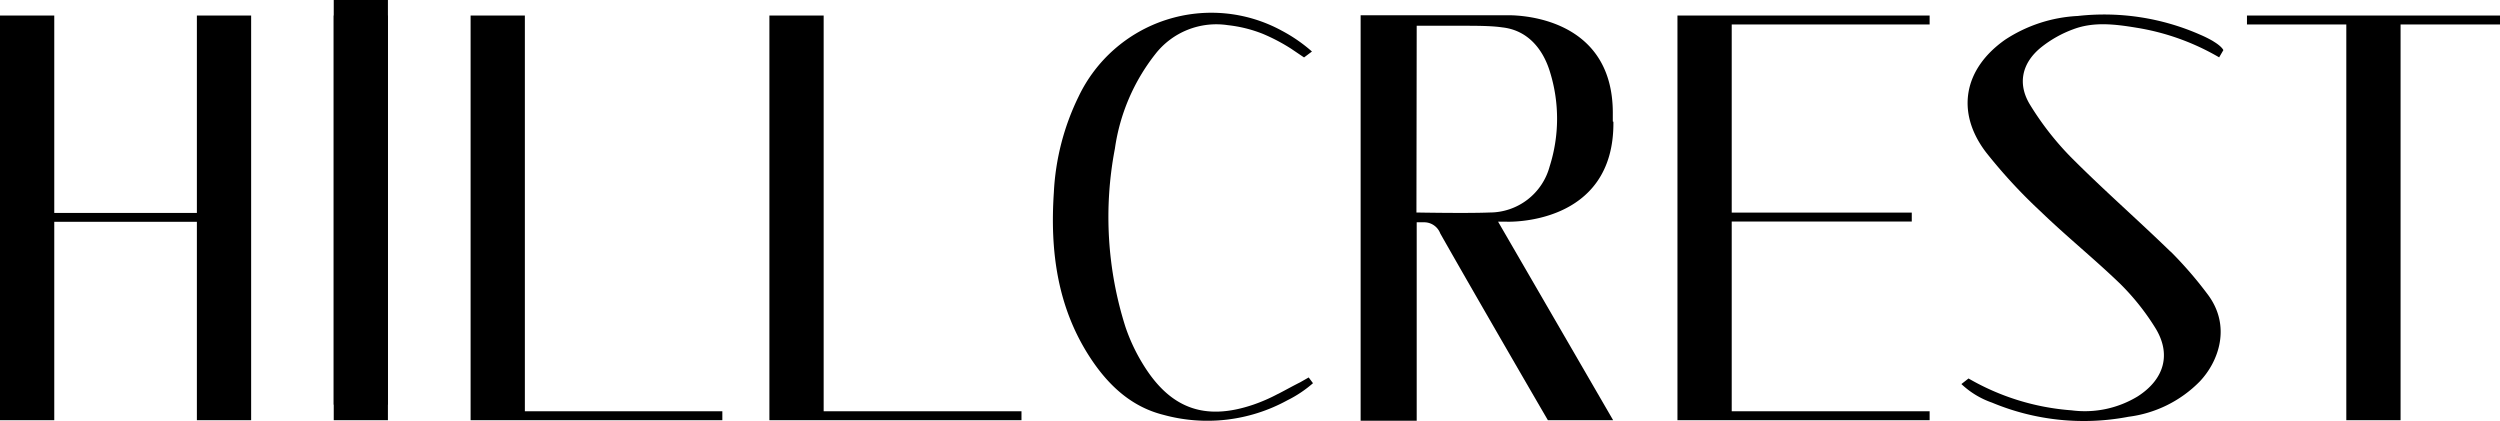
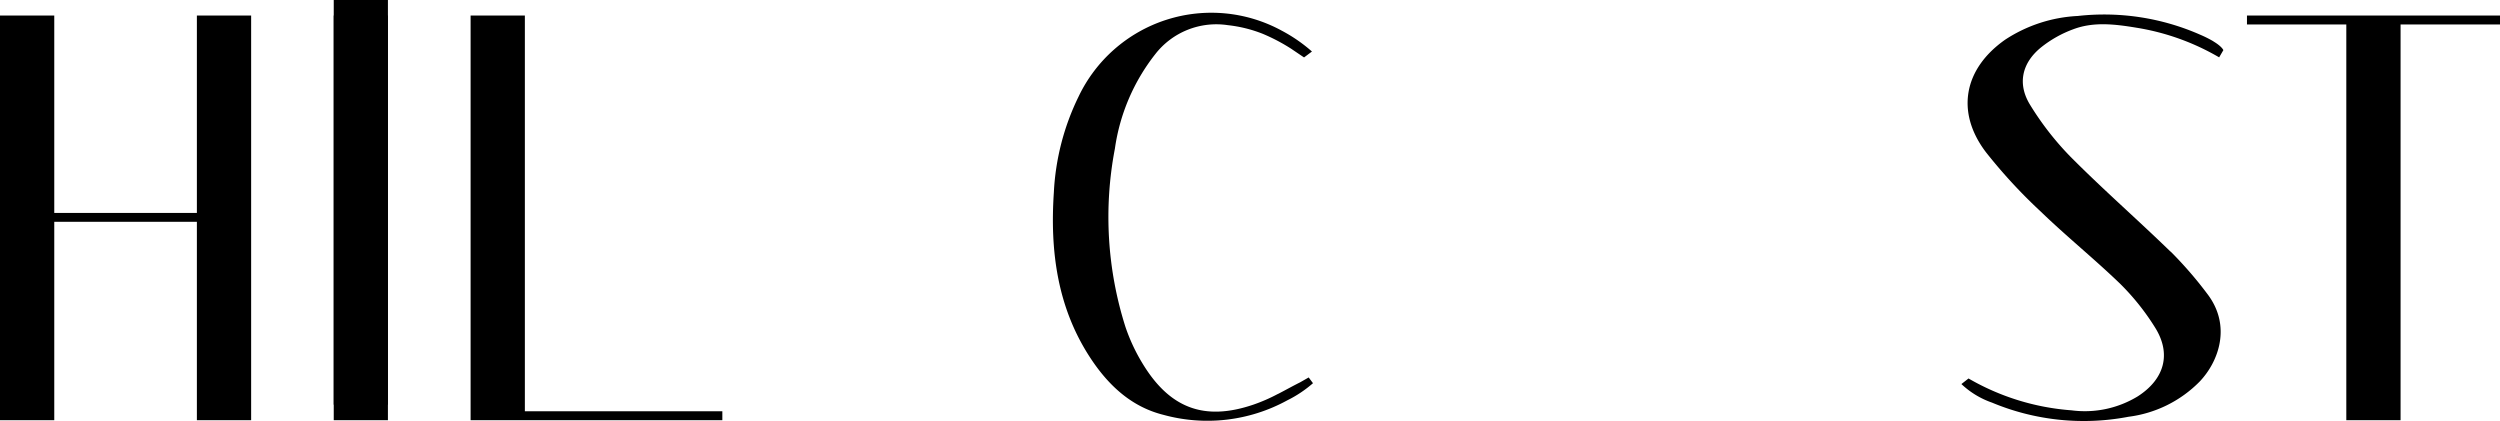
<svg xmlns="http://www.w3.org/2000/svg" viewBox="0 0 291.17 49.03">
  <g id="Layer_2" data-name="Layer 2">
    <g id="Layer_1-2" data-name="Layer 1">
      <rect x="38.87" width="6.31" height="47.13" />
      <rect x="38.87" y="1.81" width="6.31" height="47.13" />
      <polyline points="291.17 1.81 261.7 1.81 261.7 2.85 273.27 2.85 273.27 48.94 279.59 48.94 279.59 2.85 291.17 2.85" />
-       <polyline points="95.93 47.9 95.93 1.81 89.61 1.81 89.61 48.94 90.49 48.94 95.93 48.94 118.97 48.94 118.97 47.9" />
      <polyline points="61.13 47.9 61.13 1.81 54.81 1.81 54.81 48.94 55.65 48.94 61.13 48.94 84.13 48.94 84.13 47.9" />
      <polyline points="22.93 1.81 22.93 24.8 6.32 24.8 6.32 1.81 0 1.81 0 48.94 6.32 48.94 6.32 25.83 22.93 25.83 22.93 48.94 29.25 48.94 29.25 1.81" />
-       <polyline points="224.74 2.85 224.74 1.81 195.37 1.81 195.37 48.94 196.26 48.94 201.69 48.94 224.74 48.94 224.74 47.9 201.69 47.9 201.69 25.8 222.66 25.8 222.66 24.76 201.69 24.76 201.69 2.85" />
-       <path d="M165,3h5.19c1.72,0,3.51,0,4.78.19,2.89.32,4.72,2.43,5.56,5.21a18.34,18.34,0,0,1-.05,11,7.24,7.24,0,0,1-7,5.35c-2.64.11-8.51,0-8.51,0m22.87-10.6v-.76C188,1.24,175.47,1.78,175.47,1.78h-17V49H165V25.89h.93a2,2,0,0,1,1.81,1.29c3.44,6.08,10.73,18.66,12.54,21.76h7.6L174.48,25.82h1s12.56.54,12.43-11.64" />
      <path d="M152.92,44.63l-.5-.67-1,.57c-.84.42-1.66.88-2.49,1.31l-.15.07a19.73,19.73,0,0,1-2.75,1.2c-5.82,2-9.85.4-13-4.84a21.26,21.26,0,0,1-1.95-4.19,42.29,42.29,0,0,1-1.23-20.77,23,23,0,0,1,4.7-11A9,9,0,0,1,143,2.93a15.62,15.62,0,0,1,4.05,1,21.62,21.62,0,0,1,3.35,1.76l.28.19,1.2.81h0l0,0L152.8,6a18.15,18.15,0,0,0-3.54-2.44,17.13,17.13,0,0,0-23.64,7.69,28.56,28.56,0,0,0-2.88,11.16c-.45,6.76.38,13.28,4.15,19.12,2.08,3.22,4.78,5.82,8.59,6.78a19.35,19.35,0,0,0,14.44-1.68h0a13.83,13.83,0,0,0,3-2" />
      <path d="M252.79,29.3c-3.79-3.68-7.77-7.16-11.5-10.9a34.13,34.13,0,0,1-4.85-6.19c-1.51-2.45-.95-4.89,1.29-6.7a13.38,13.38,0,0,1,3.76-2.11c2.37-.89,4.85-.58,7.29-.18a27.81,27.81,0,0,1,9.68,3.46l.49-.84s-.11-.33-.89-.85l-.36-.23a13.56,13.56,0,0,0-1.43-.71h0A27.74,27.74,0,0,0,242,1.86a16.93,16.93,0,0,0-8.46,2.76c-4.83,3.39-5.79,8.44-2.24,13.11a61.06,61.06,0,0,0,6.37,6.9c3,2.9,6.28,5.54,9.29,8.45A27.82,27.82,0,0,1,251,38.15c1.92,3.07,1.09,6-2,8a11.85,11.85,0,0,1-7.73,1.64,28,28,0,0,1-12-3.71l-.83.65A9.92,9.92,0,0,0,232,46.89a27.72,27.72,0,0,0,15.9,1.65,14.1,14.1,0,0,0,8.29-4.1c2.22-2.33,3.73-6.49.9-10.2a45.8,45.8,0,0,0-4.28-4.94" />
    </g>
  </g>
</svg>